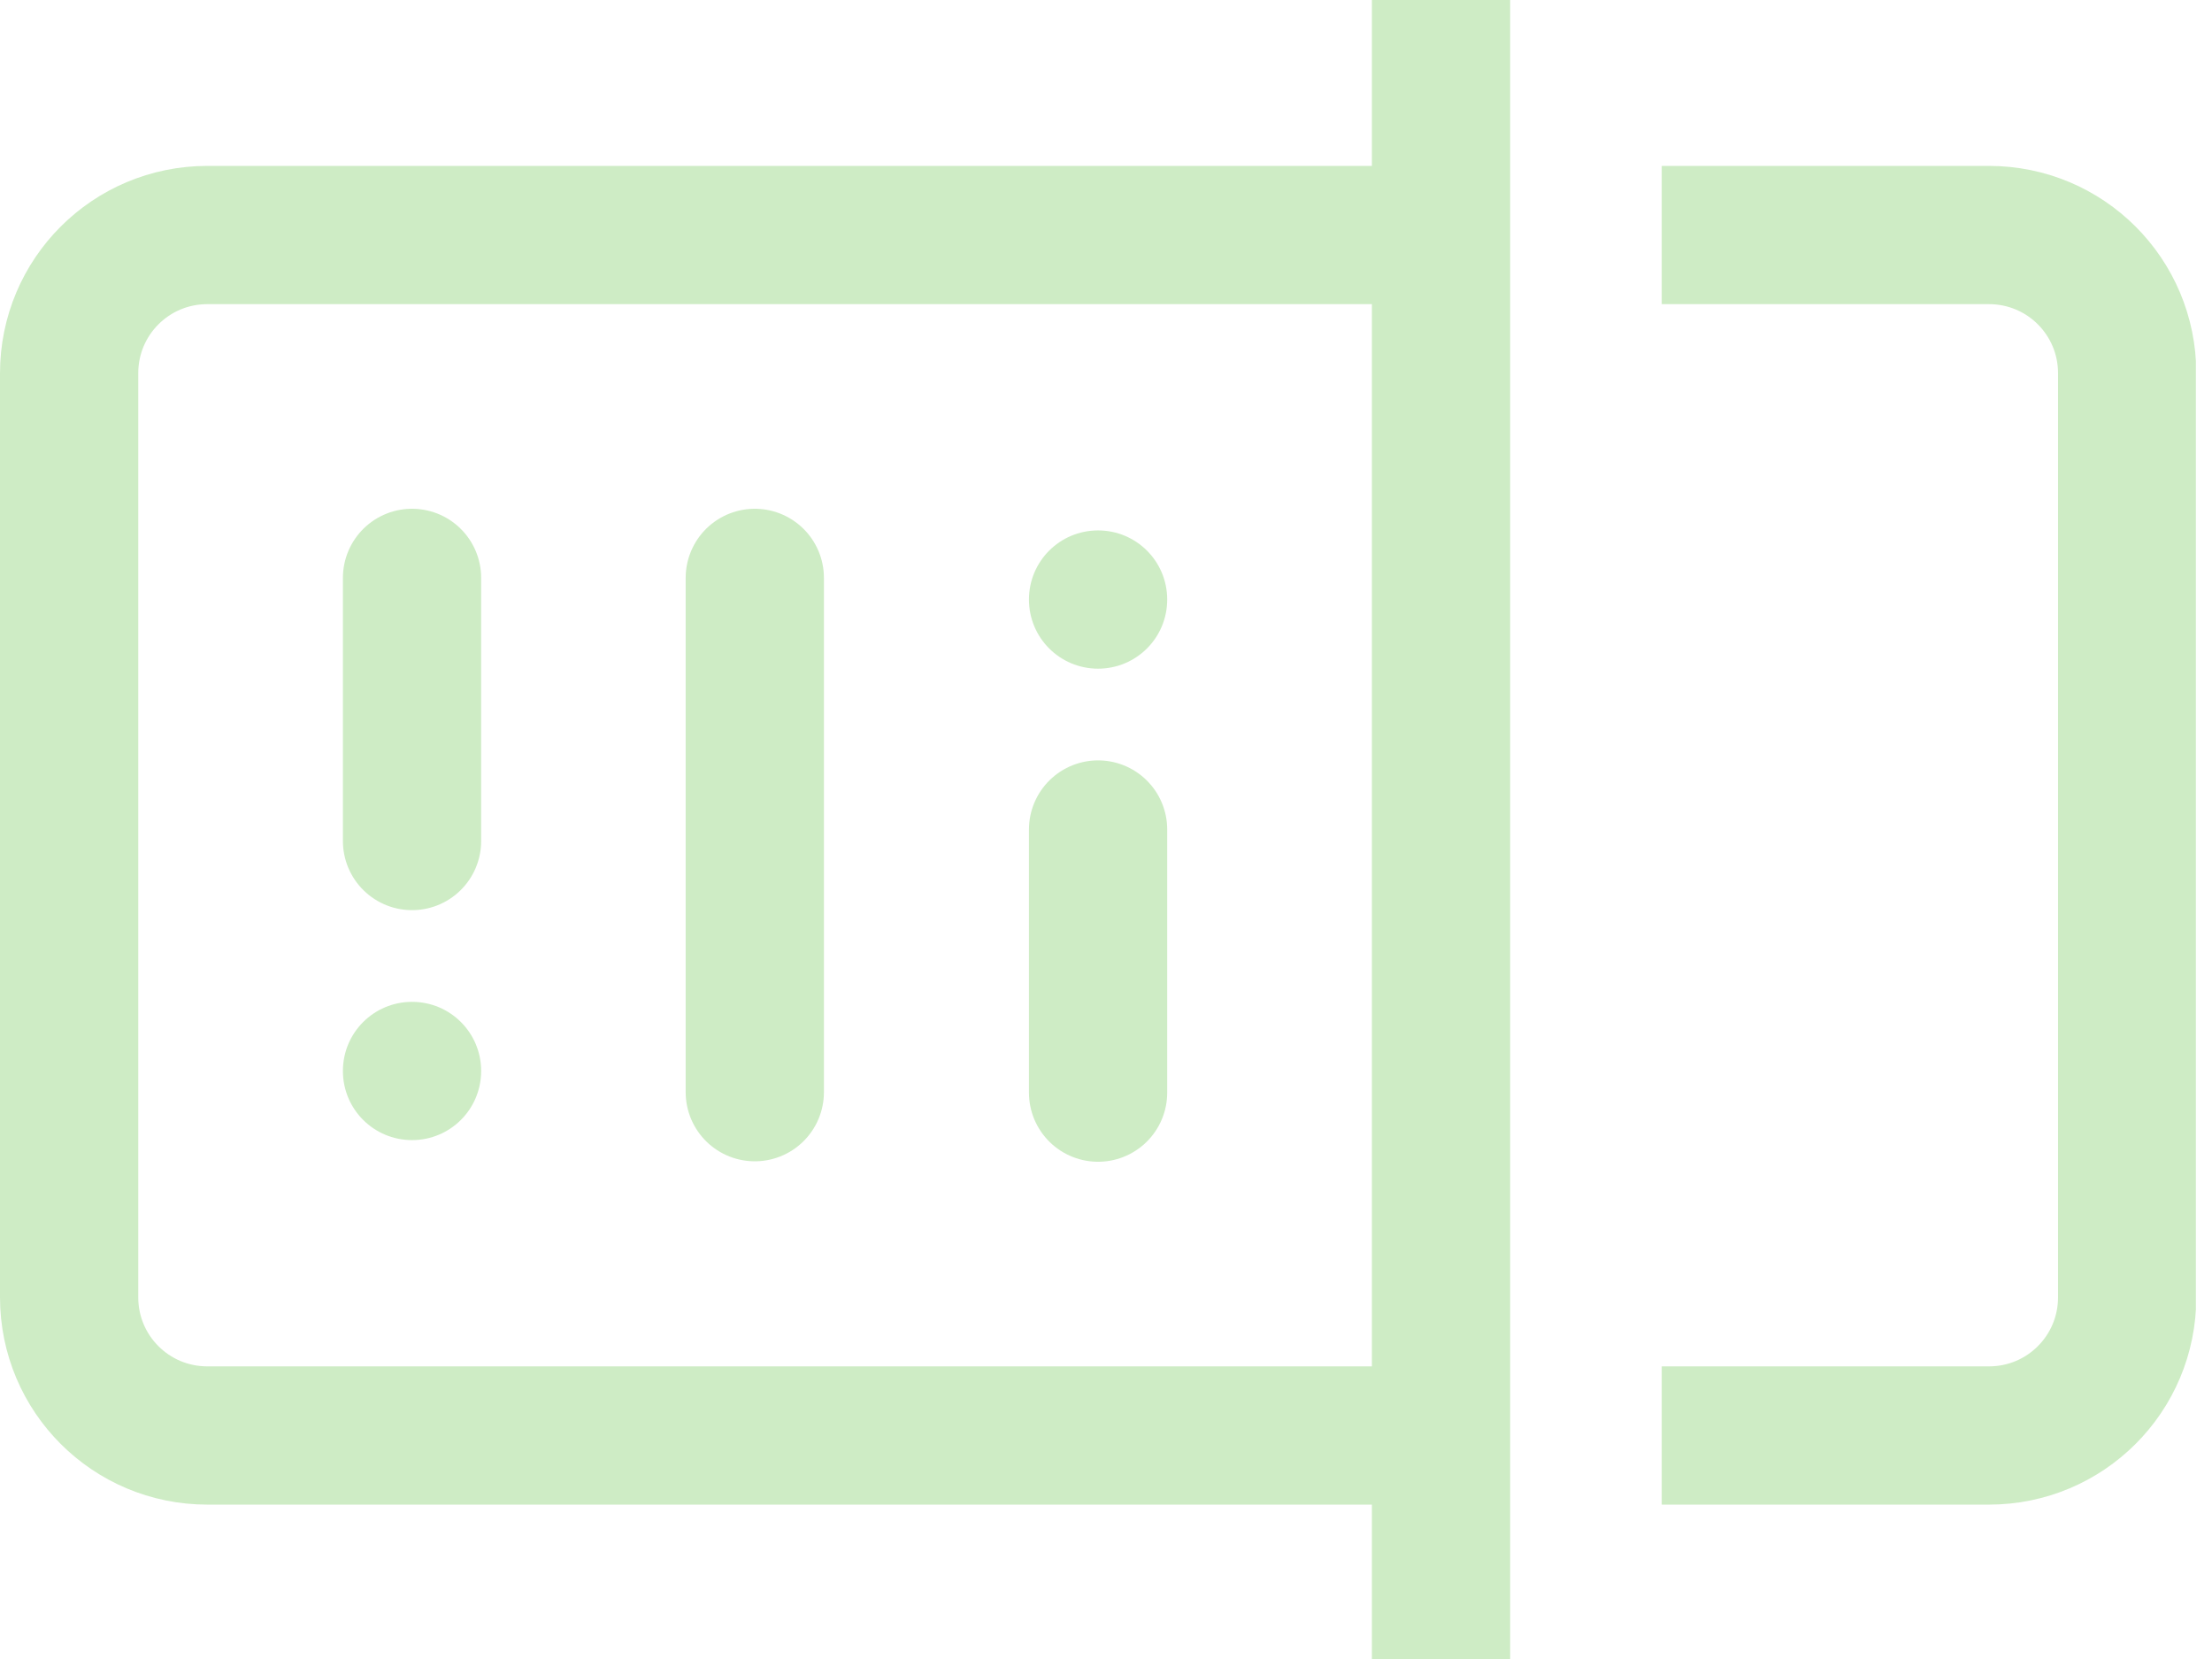
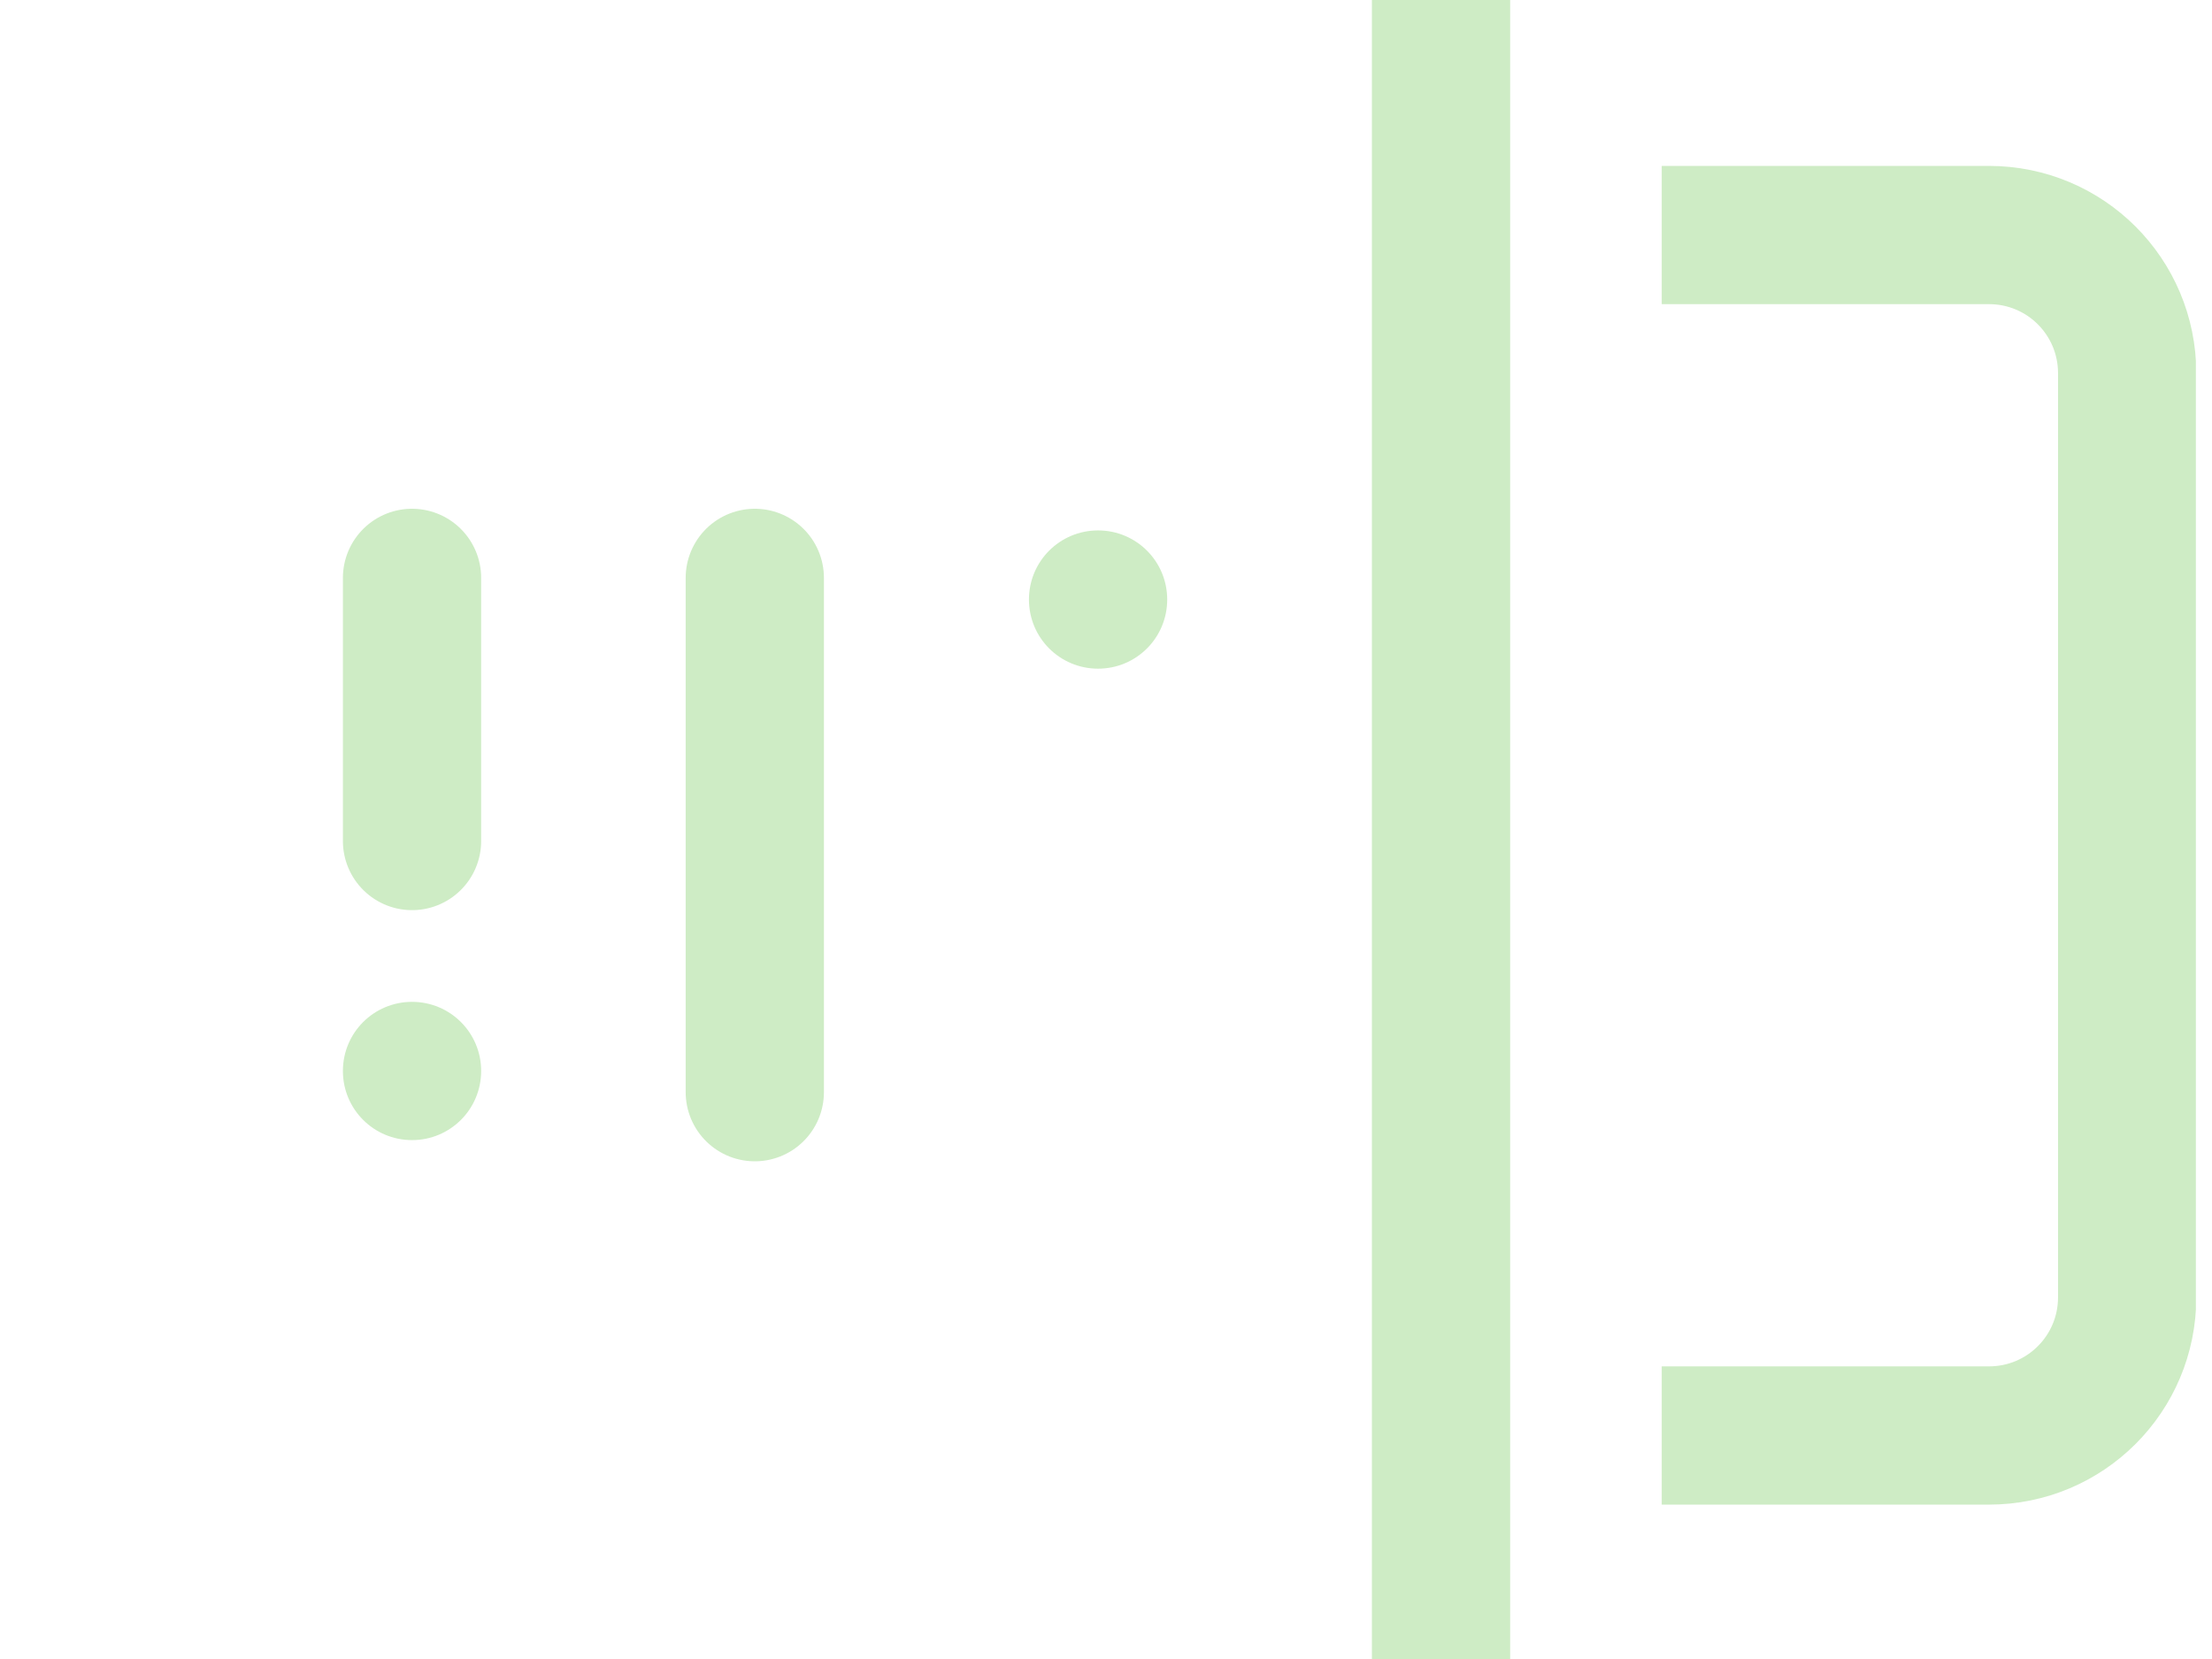
<svg xmlns="http://www.w3.org/2000/svg" width="48" height="36" viewBox="0 0 48 36" fill="none">
  <g clip-path="url(#clip0_4393_3697)">
    <path d="M36.059 31.15H43.159C44.819 31.15 46.159 29.81 46.159 28.15V8.1C46.159 6.44 44.819 5.1 43.159 5.1H36.059" stroke="#CEECC5" stroke-width="3" stroke-linejoin="round" />
-     <path d="M29.92 5.1H4.5C2.84 5.1 1.5 6.44 1.5 8.1V28.15C1.5 29.81 2.84 31.15 4.5 31.15H29.92" stroke="#CEECC5" stroke-width="3" stroke-linejoin="round" />
    <path d="M8.941 12.54V18.25" stroke="#CEECC5" stroke-width="3" stroke-linecap="round" stroke-linejoin="round" />
-     <path d="M23.828 18V23.71" stroke="#CEECC5" stroke-width="3" stroke-linecap="round" stroke-linejoin="round" />
    <path d="M16.379 12.54V23.7" stroke="#CEECC5" stroke-width="3" stroke-linecap="round" stroke-linejoin="round" />
    <path d="M8.941 24.74C9.771 24.74 10.441 24.07 10.441 23.24C10.441 22.41 9.771 21.74 8.941 21.74C8.111 21.74 7.441 22.41 7.441 23.24C7.441 24.07 8.111 24.74 8.941 24.74Z" fill="#CEECC5" />
    <path d="M23.828 14.51C24.658 14.51 25.328 13.84 25.328 13.01C25.328 12.18 24.658 11.51 23.828 11.51C22.998 11.51 22.328 12.18 22.328 13.01C22.328 13.84 22.998 14.51 23.828 14.51Z" fill="#CEECC5" />
    <path d="M31.27 0V36" stroke="#CEECC5" stroke-width="3" stroke-linejoin="round" />
  </g>
  <defs>
    <clipPath id="clip0_4393_3697">
      <rect width="47.65" height="36" fill="white" />
    </clipPath>
  </defs>
</svg>